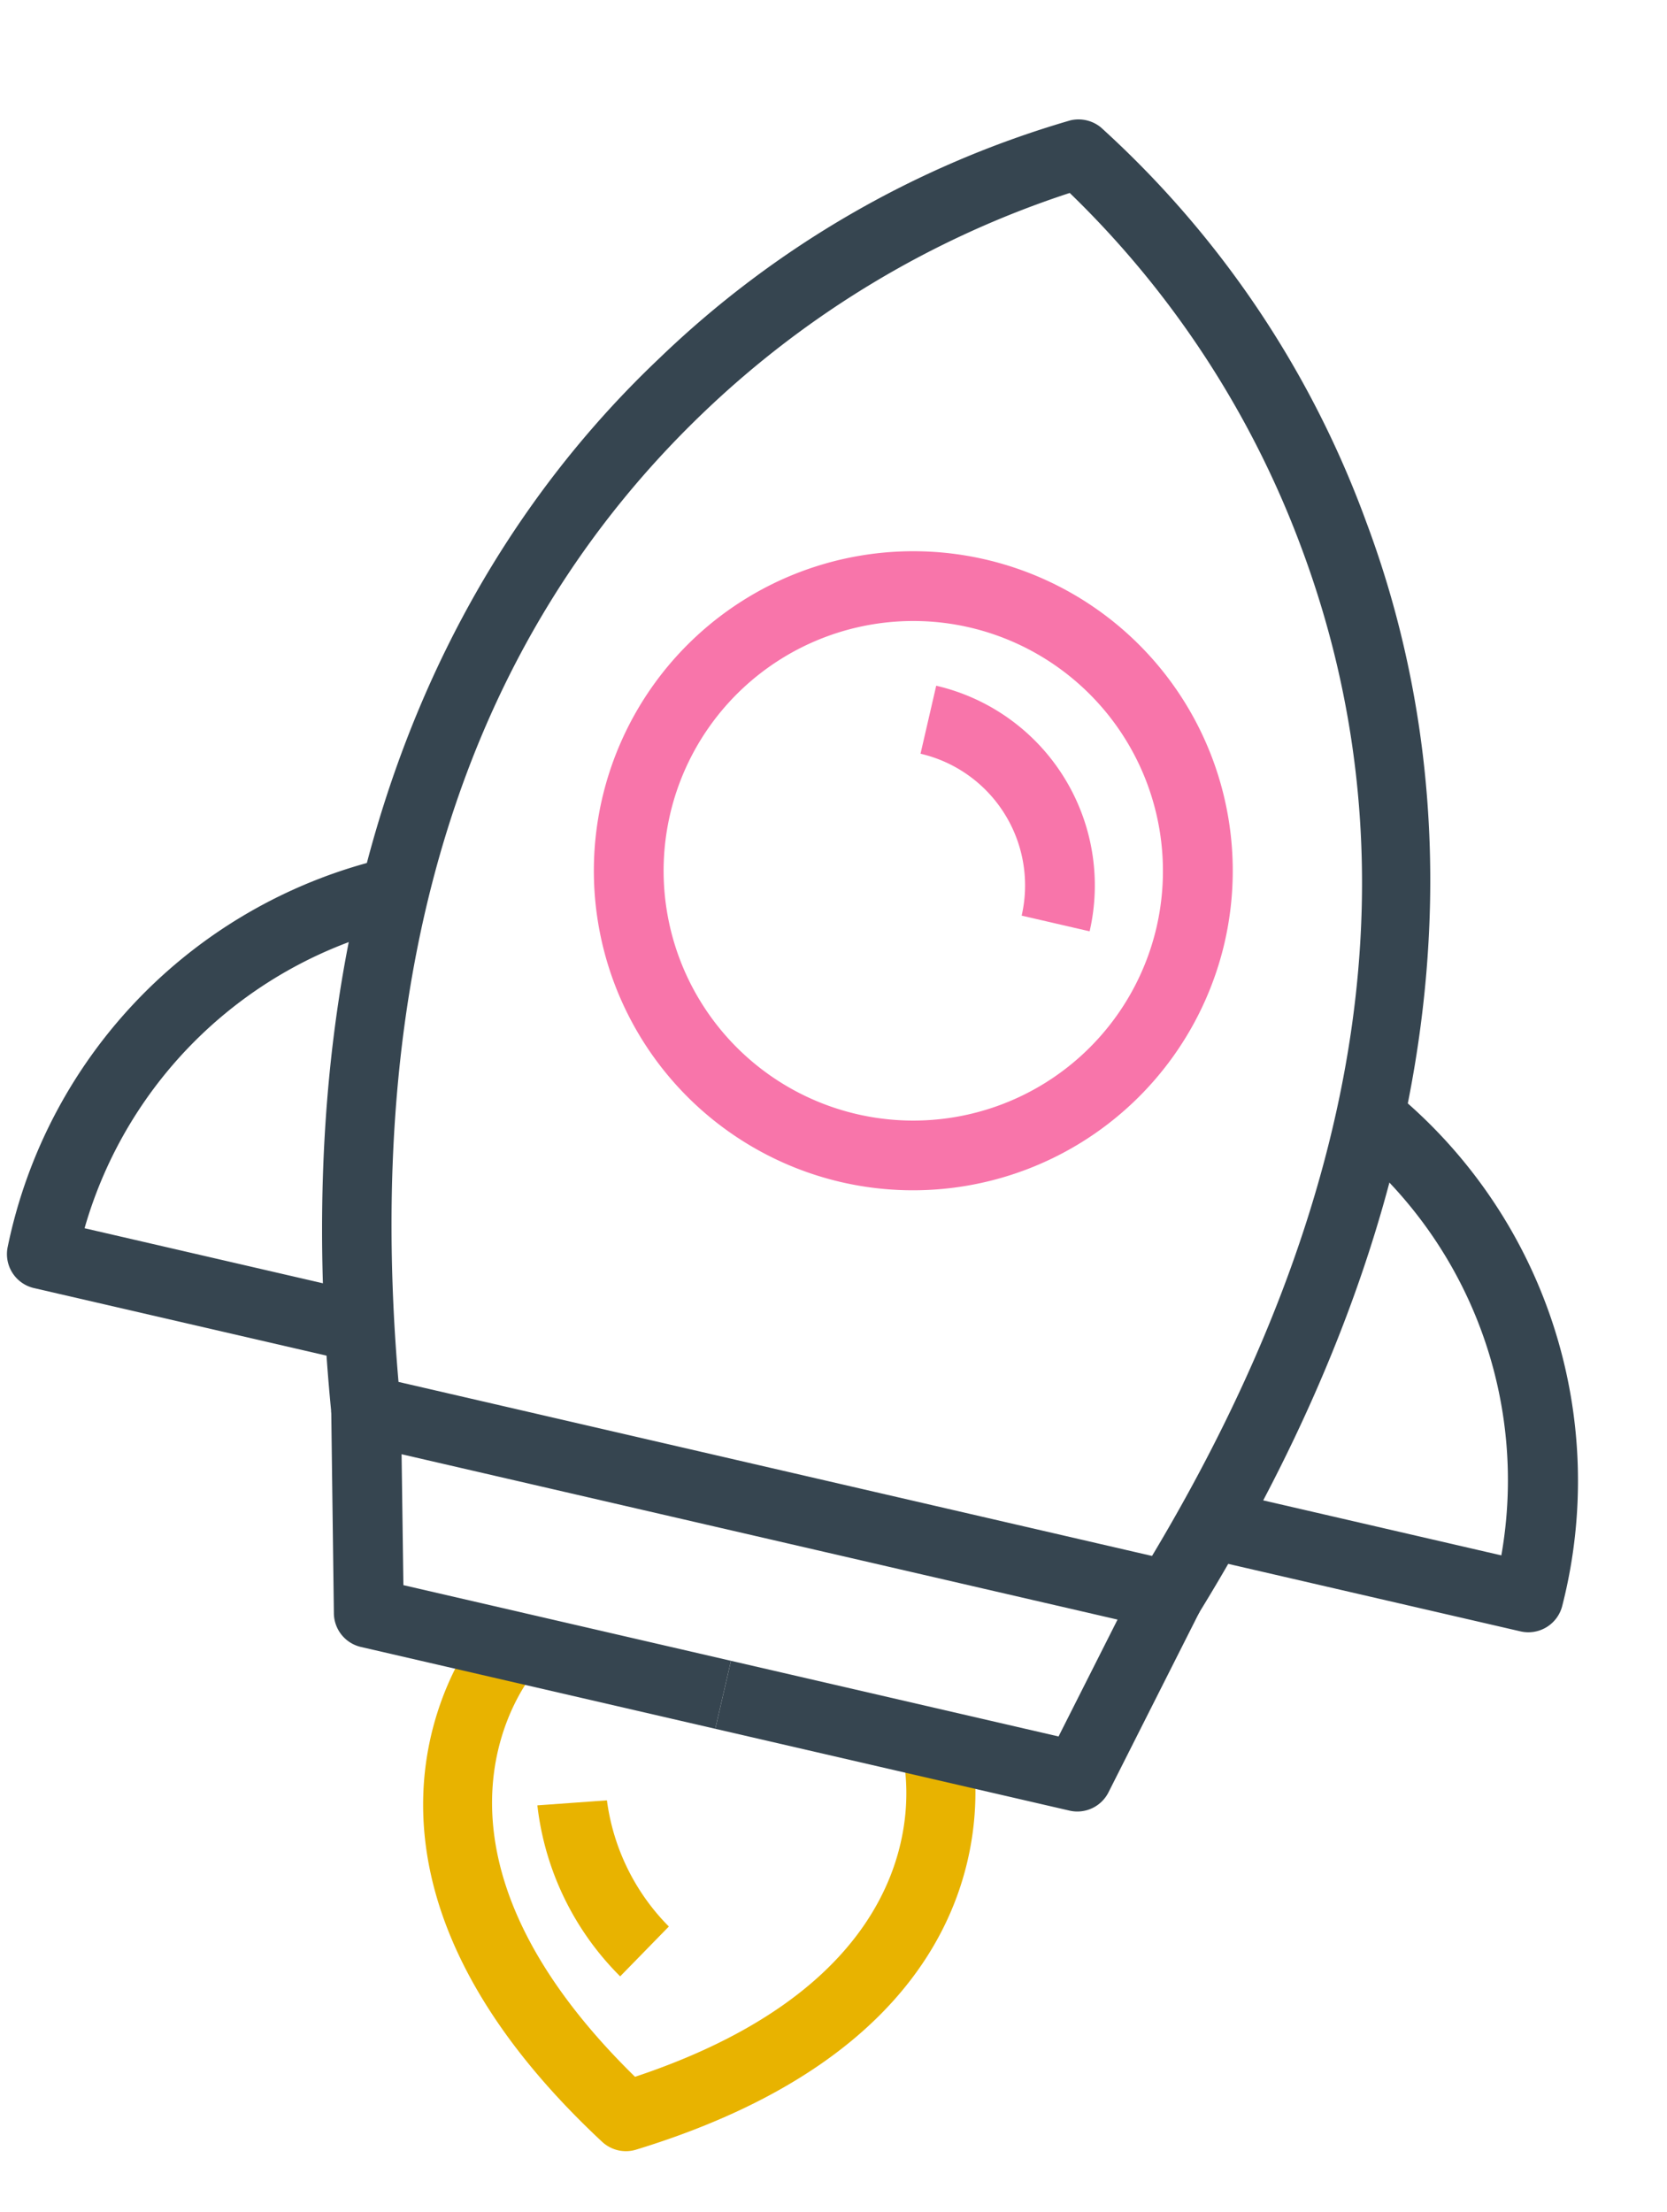
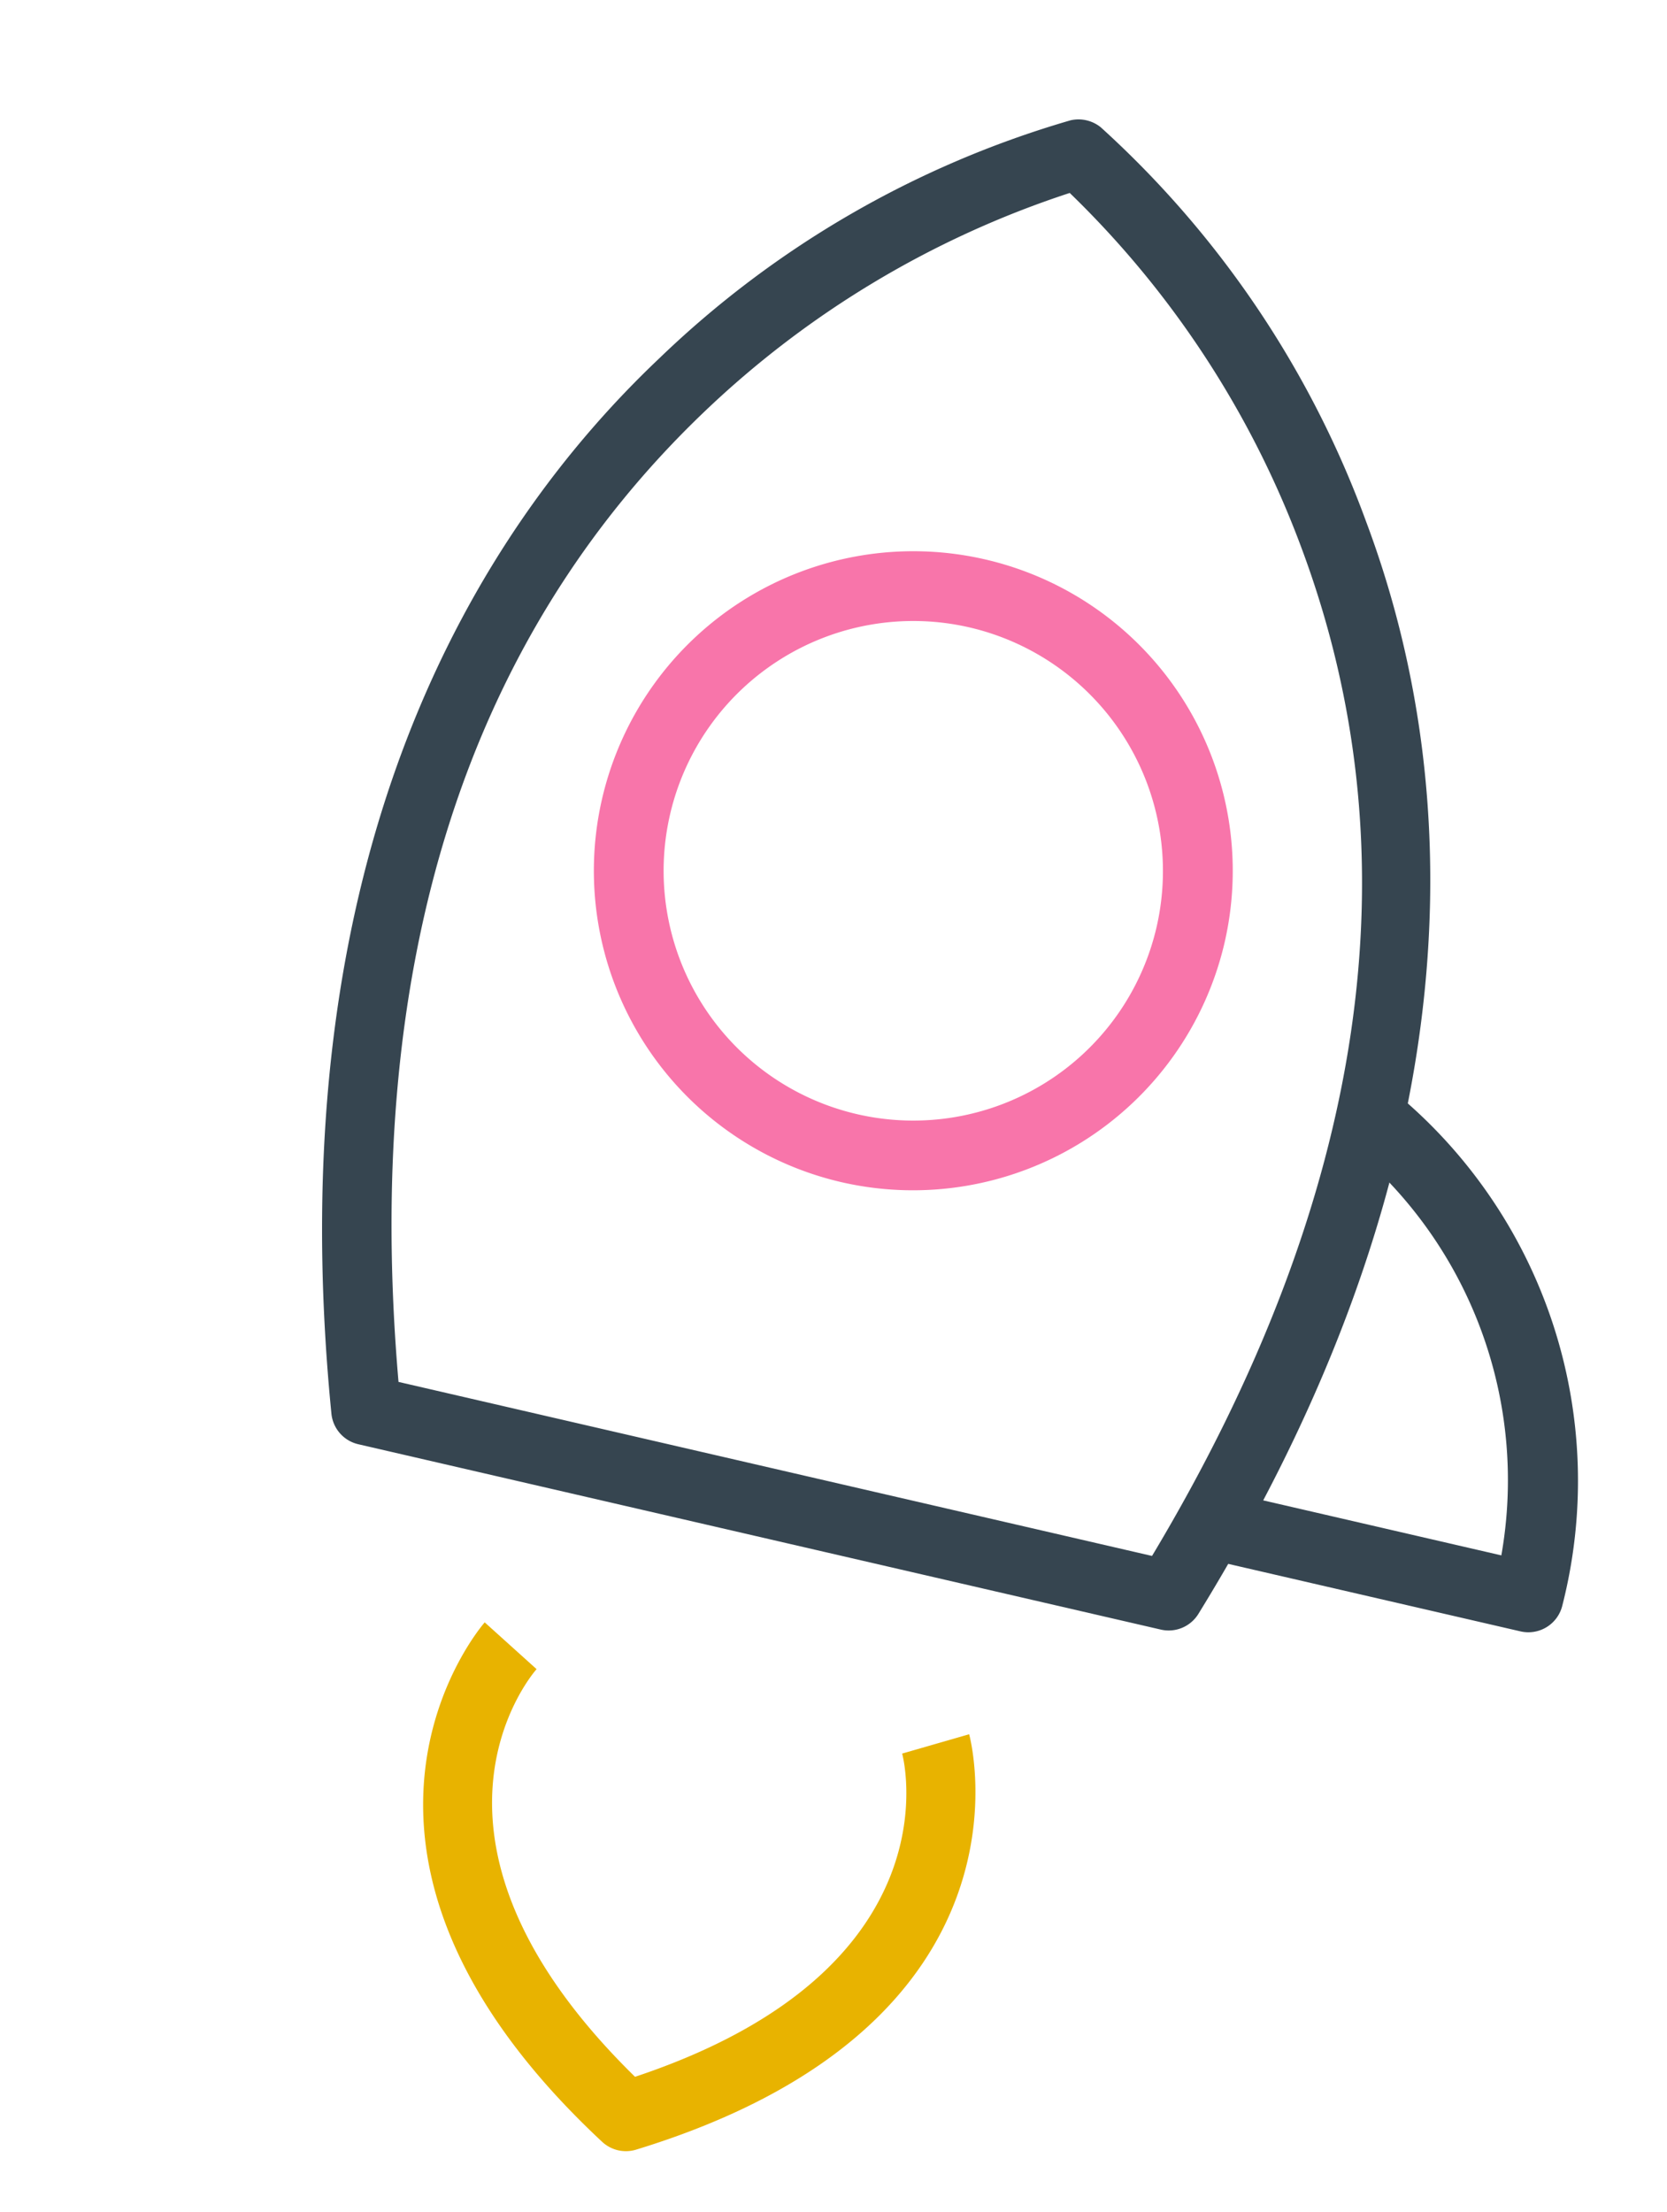
<svg xmlns="http://www.w3.org/2000/svg" width="43.543" height="57.763" viewBox="0 0 43.543 57.763">
  <g id="Group_15215" data-name="Group 15215" transform="translate(8.074 -1.546) rotate(13)">
    <path id="Path_15175" data-name="Path 15175" d="M24.726,37.96H3.211a.912.912,0,0,1-.863-.619C-2.373,23.35.906,13.975,4.488,8.574A25.872,25.872,0,0,1,13.563.093a.927.927,0,0,1,.81,0,25.872,25.872,0,0,1,9.075,8.481c3.582,5.4,6.862,14.777,2.141,28.767A.912.912,0,0,1,24.726,37.96ZM3.869,36.138h20.2C27.436,25.732,26.717,16.8,21.929,9.58a24.976,24.976,0,0,0-7.96-7.634A25.105,25.105,0,0,0,5.958,9.653C1.214,16.862.512,25.77,3.869,36.138Z" transform="translate(6.871 0)" fill="#364550" />
-     <path id="Path_15176" data-name="Path 15176" d="M9.432,13.034H.911A.911.911,0,0,1,0,12.123,13.146,13.146,0,0,1,7.4,0l.723,1.673a11.3,11.3,0,0,0-6.276,9.541h7.58Z" transform="translate(0 22.859)" fill="#364550" />
    <path id="Path_15177" data-name="Path 15177" d="M8.52,13.035H0V11.214H7.58A11.3,11.3,0,0,0,1.3,1.673L2.027,0a13.148,13.148,0,0,1,7.4,12.123A.913.913,0,0,1,8.52,13.035Z" transform="translate(32.247 22.857)" fill="#364550" />
    <path id="Path_15180" data-name="Path 15180" d="M8.344,16.688a8.344,8.344,0,1,1,8.344-8.344A8.354,8.354,0,0,1,8.344,16.688Zm0-14.866a6.522,6.522,0,1,0,6.522,6.522A6.53,6.53,0,0,0,8.344,1.822Z" transform="translate(12.496 11.766)" fill="#F875AA" />
-     <path id="Path_15181" data-name="Path 15181" d="M5.347,5.347H3.525A3.53,3.53,0,0,0,0,1.822V0A5.353,5.353,0,0,1,5.347,5.347Z" transform="translate(20.336 15.267)" fill="#F875AA" />
    <path id="Path_15182" data-name="Path 15182" d="M7.194,12.647a.917.917,0,0,1-.455-.122C-2.986,6.909.664.068.7,0L2.295.885c-.112.208-2.667,5.176,4.9,9.793,7.629-4.658,4.928-9.741,4.9-9.793L13.687,0c.038.068,3.688,6.909-6.037,12.525A.914.914,0,0,1,7.194,12.647Z" transform="translate(13.646 41.749)" fill="#e8b300" />
-     <path id="Path_15183" data-name="Path 15183" d="M3.112,4.4A7.5,7.5,0,0,1,0,.536L1.741,0A5.738,5.738,0,0,0,4.058,2.846Z" transform="translate(16.761 45.559)" fill="#e8b300" />
-     <path id="Path_15178" data-name="Path 15178" d="M11.643,6.27h-9.5a.912.912,0,0,1-.885-.693L0,.434,1.769,0,2.861,4.448h8.781V6.27Z" transform="translate(9.197 36.832)" fill="#364550" />
-     <path id="Path_15179" data-name="Path 15179" d="M9.5,6.27H0V4.448H8.781L9.873,0l1.769.434L10.38,5.576A.911.911,0,0,1,9.5,6.27Z" transform="translate(20.84 36.832)" fill="#364550" />
  </g>
</svg>